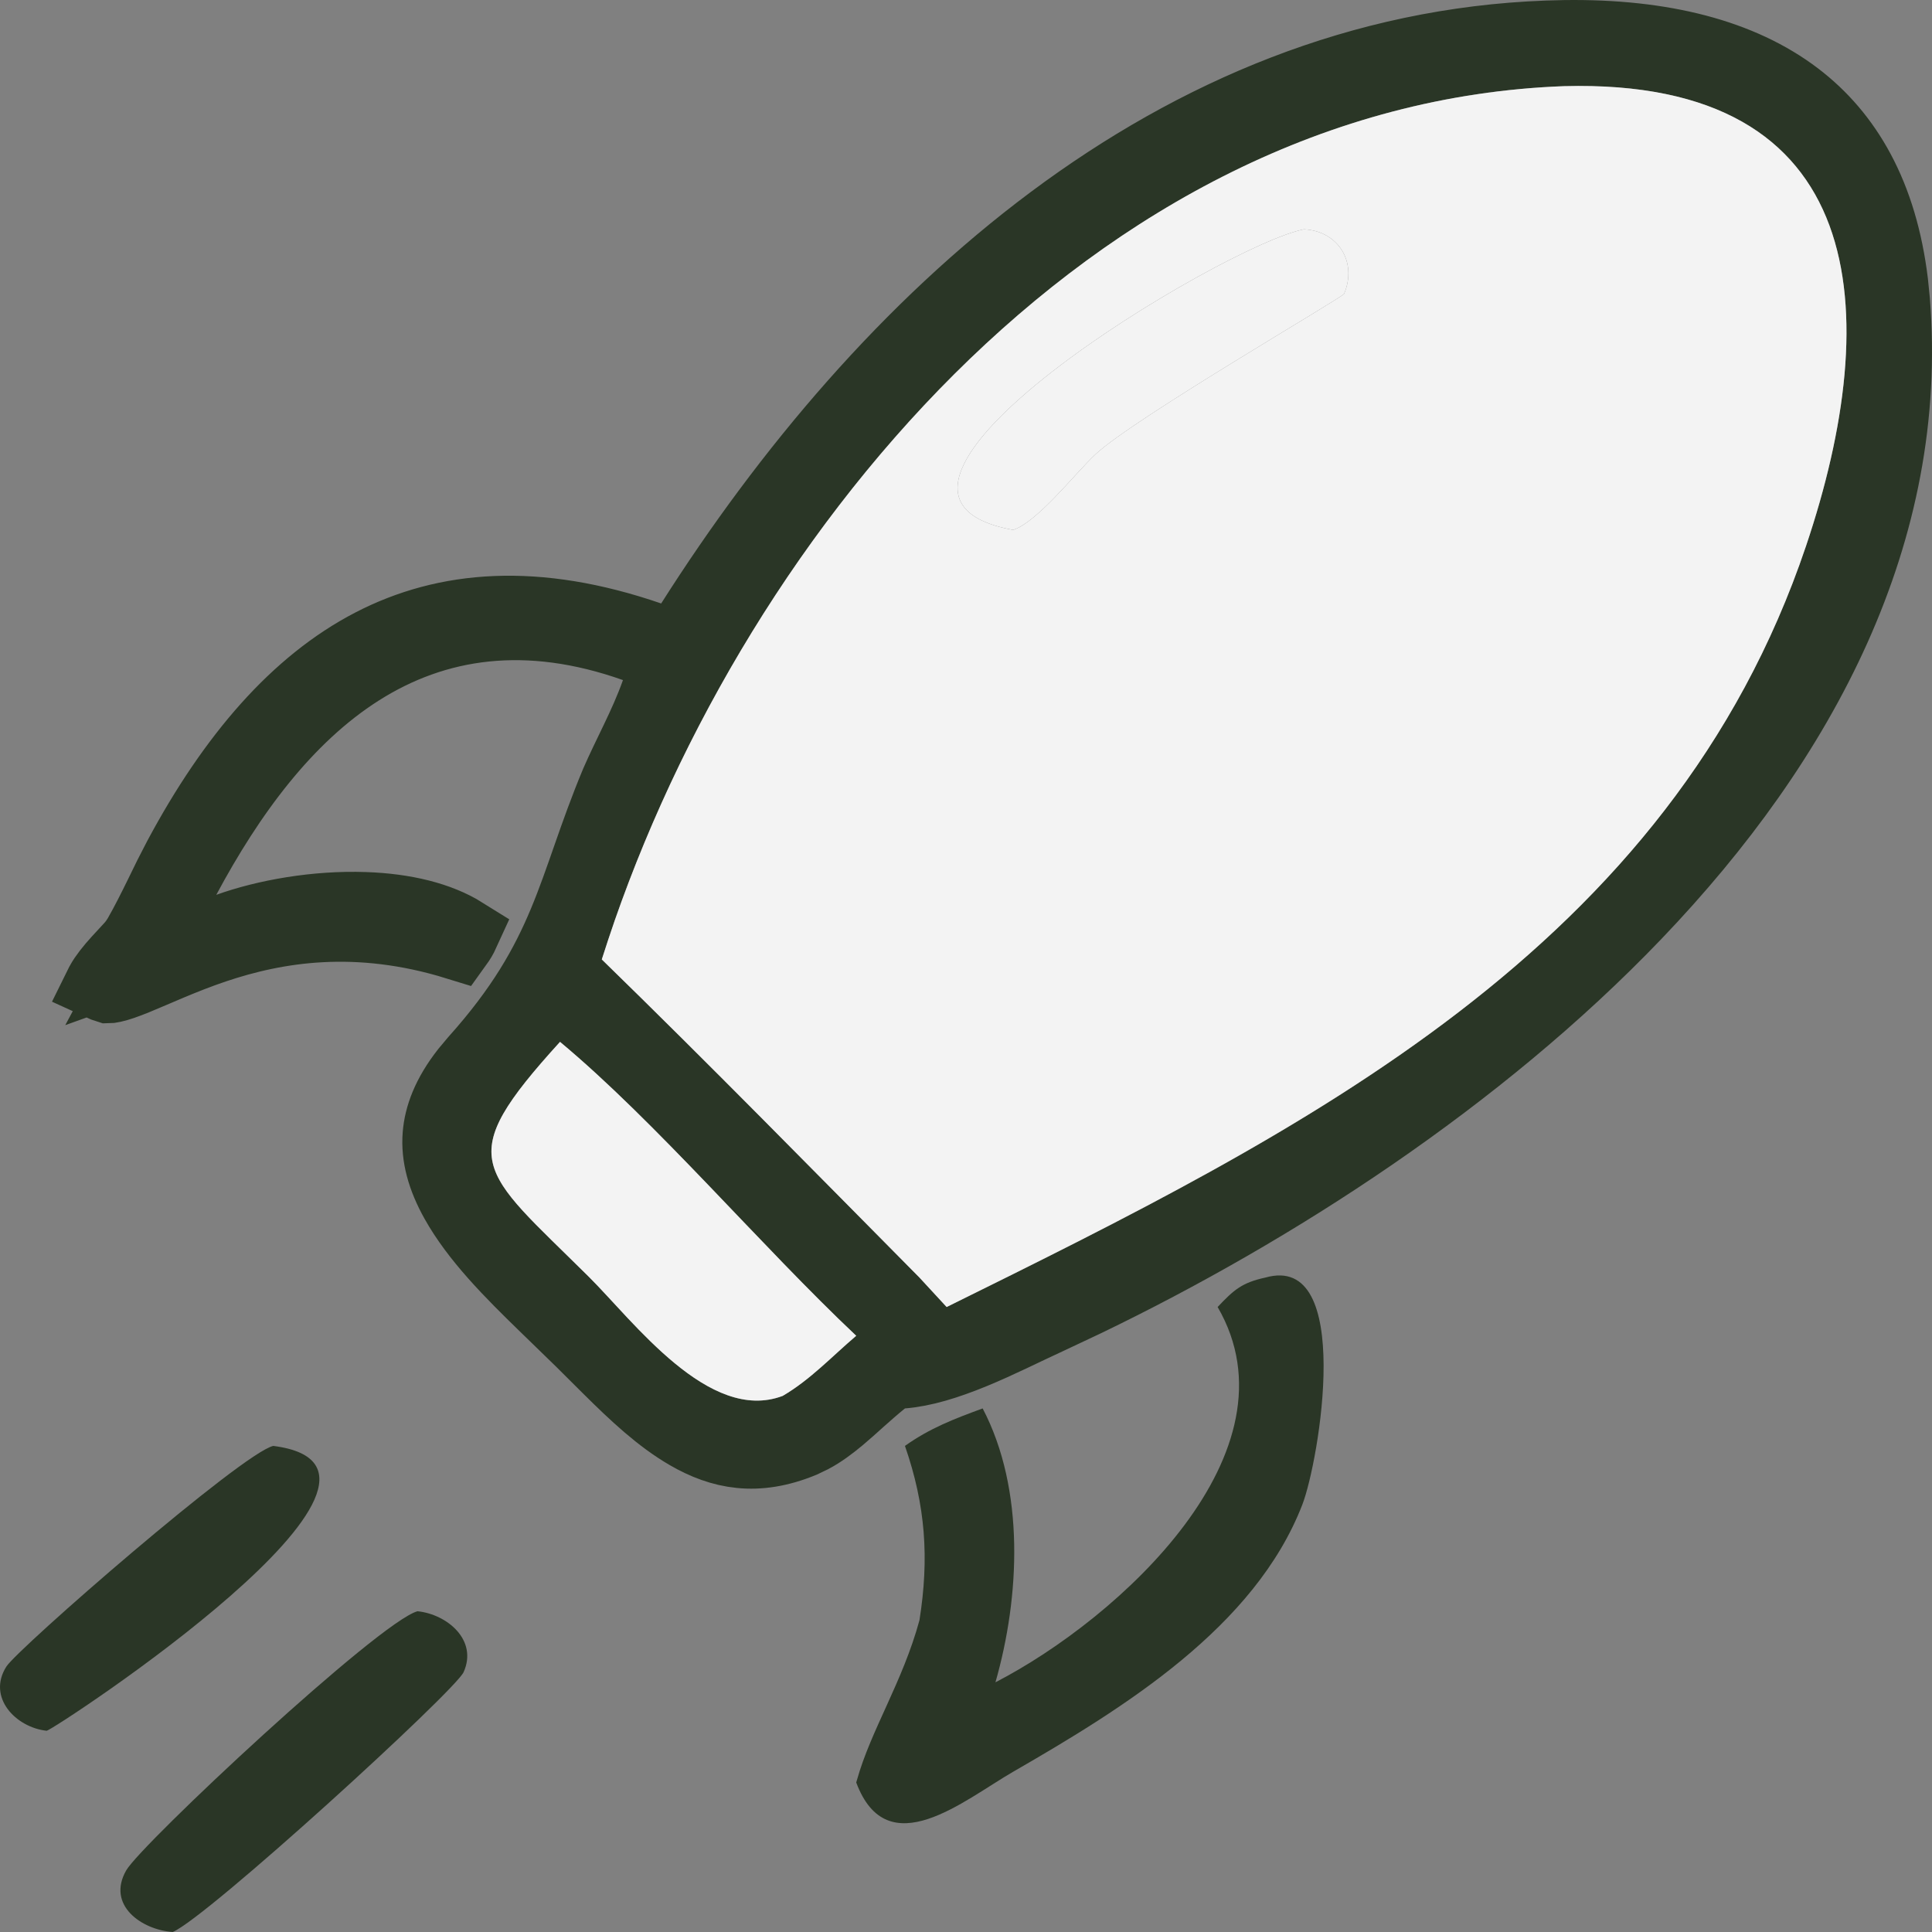
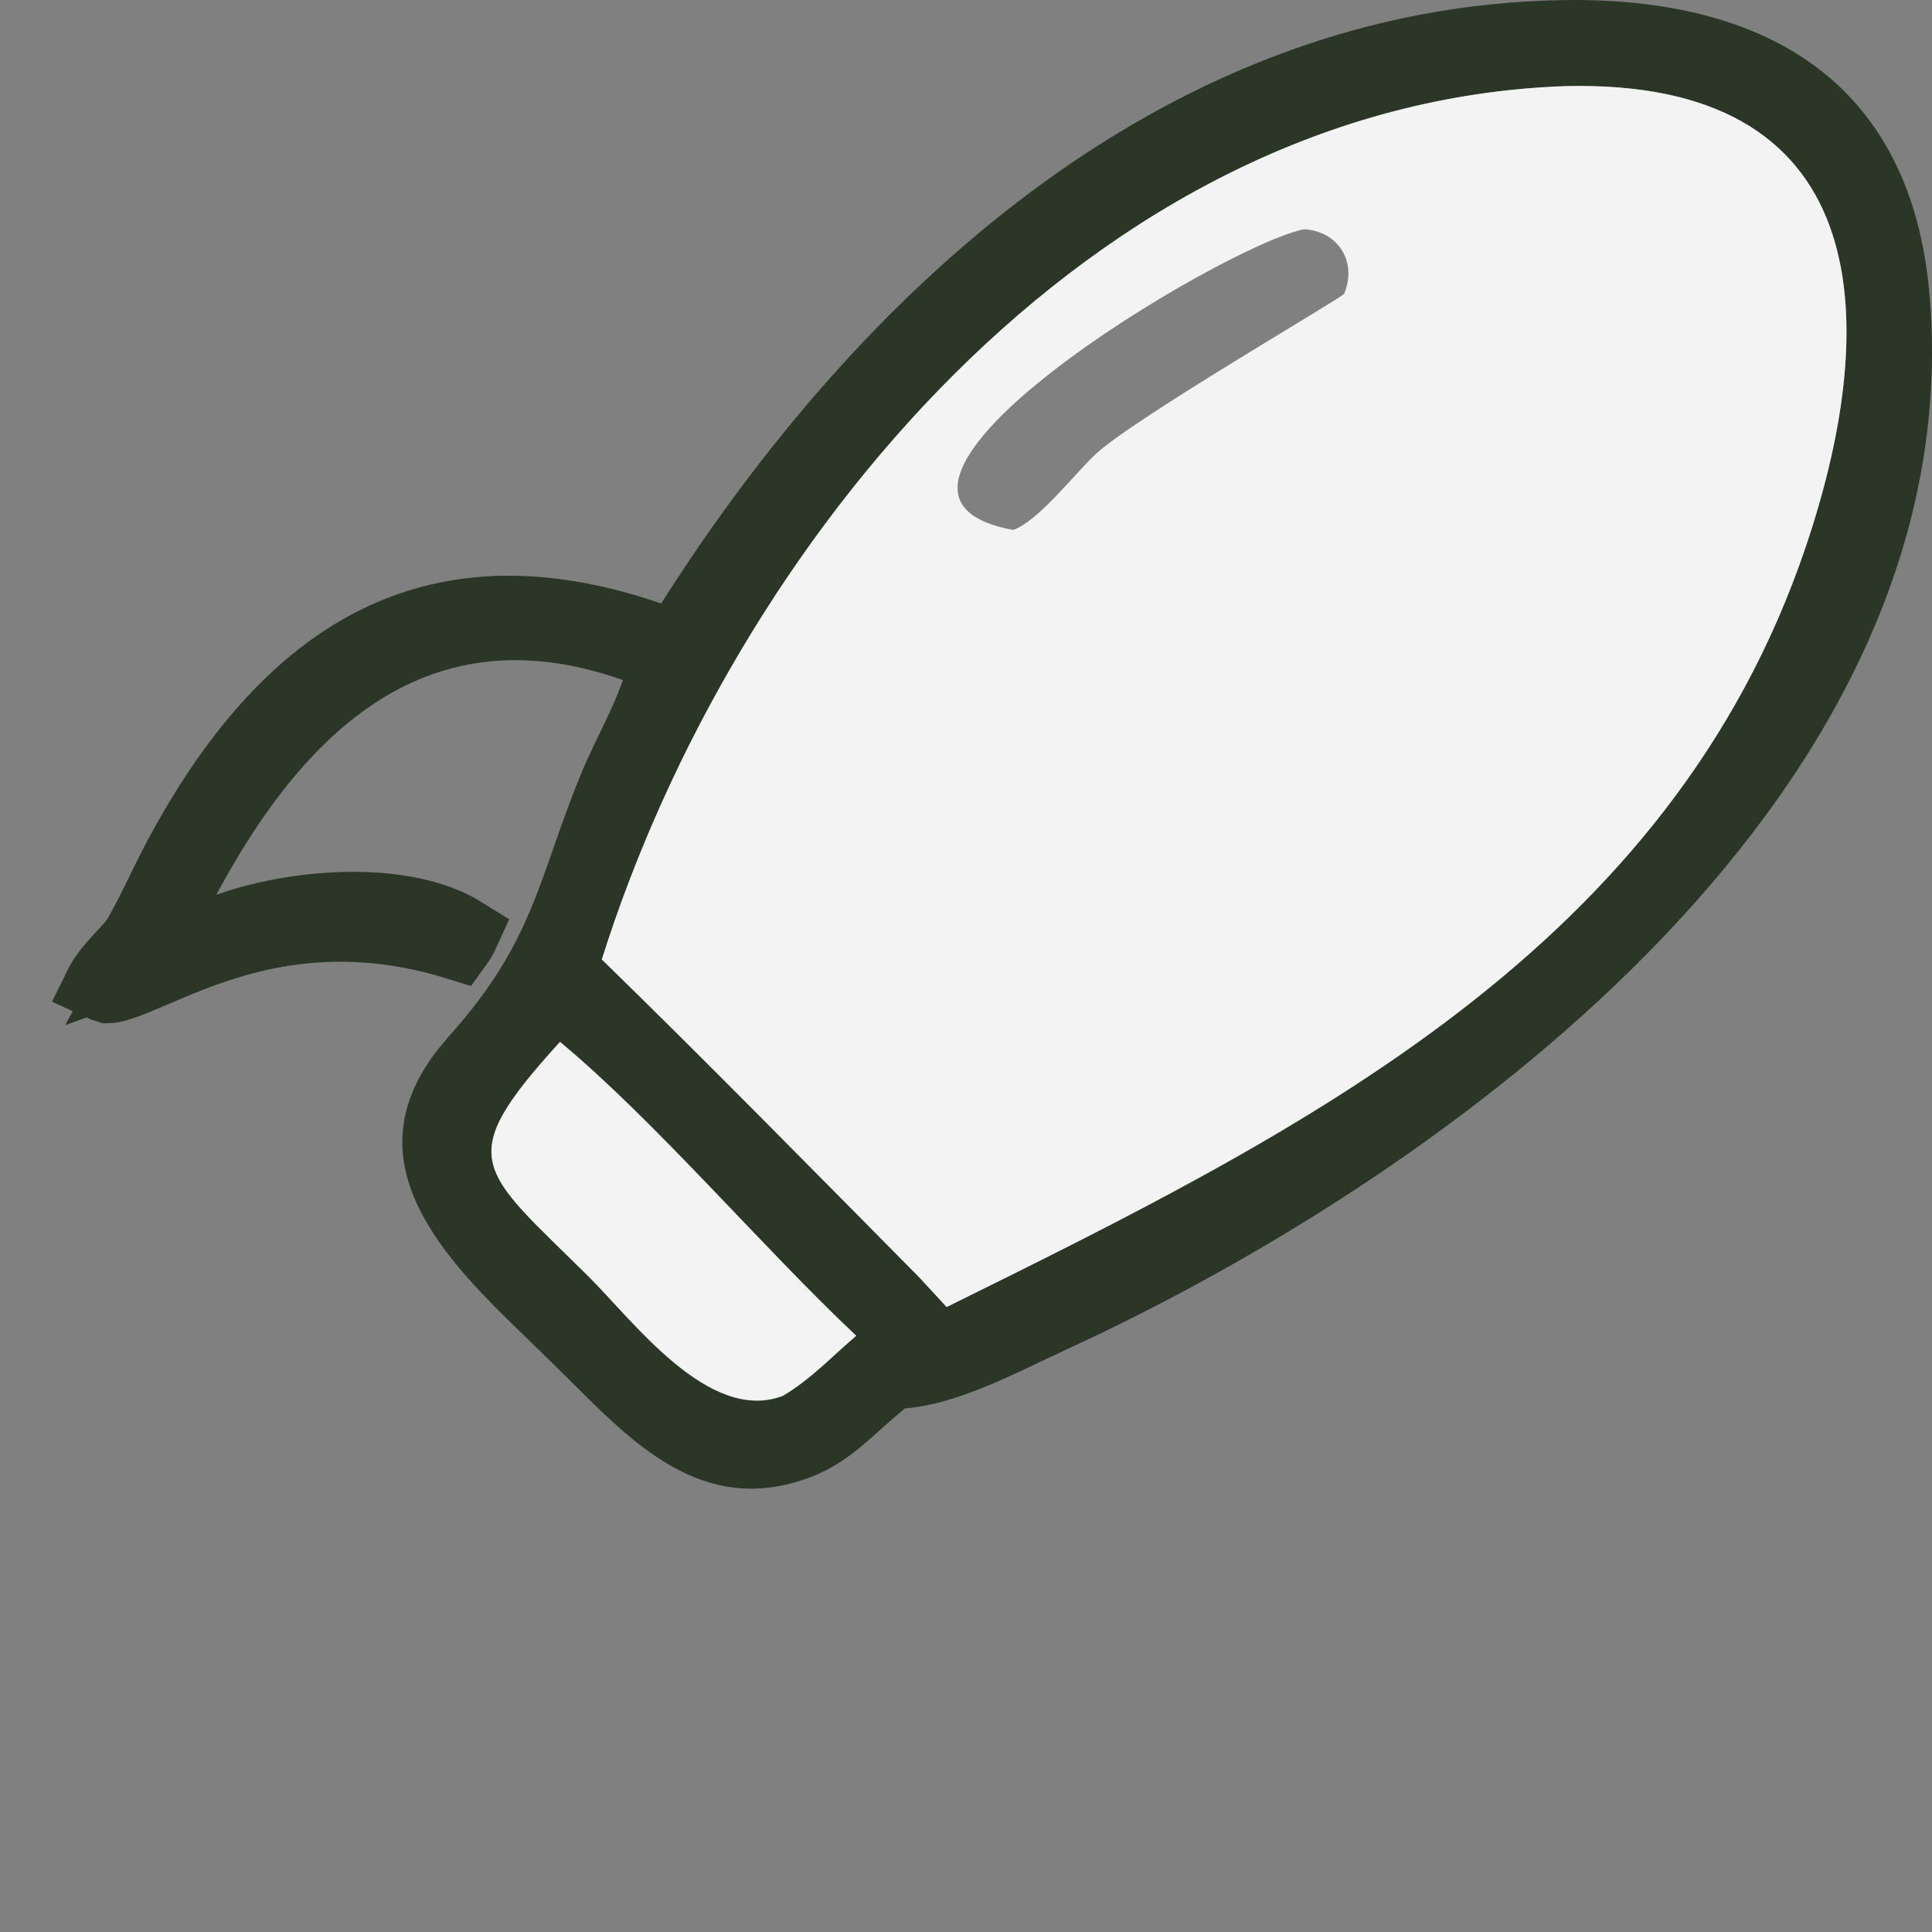
<svg xmlns="http://www.w3.org/2000/svg" width="45" height="45" viewBox="0 0 45 45" fill="none">
  <rect x="0" y="0" width="45" height="45" fill="#808080" stroke="none" />
  <path d="M2.52 23.002C2.439 22.977 2.38 22.954 2.339 22.935C2.345 22.923 2.35 22.91 2.357 22.895C2.442 22.74 2.585 22.562 2.751 22.379C2.838 22.283 2.9 22.218 2.979 22.132C3.014 22.094 3.054 22.052 3.089 22.01C3.103 21.993 3.124 21.967 3.148 21.935L3.223 21.821C3.407 21.5 3.57 21.172 3.722 20.863C3.799 20.705 3.873 20.553 3.946 20.405L4.169 19.972C5.429 17.619 6.908 15.914 8.661 15.006C10.384 14.114 12.483 13.934 15.129 14.844L15.751 15.058L16.104 14.502C20.601 7.418 27.386 1.163 36.031 0.846L36.444 0.835C38.738 0.803 40.559 1.282 41.838 2.254C43.014 3.148 43.828 4.534 44.077 6.589L44.119 7.009C44.552 12.376 42 17.215 38.097 21.292C34.439 25.113 29.661 28.189 25.299 30.295L24.433 30.703C23.835 30.978 23.271 31.266 22.658 31.518C22.056 31.765 21.503 31.935 21.013 31.974L20.756 31.994L20.555 32.156C20.366 32.309 20.189 32.466 20.027 32.61C19.861 32.759 19.714 32.893 19.562 33.02C19.338 33.207 19.129 33.361 18.909 33.478L18.686 33.585C17.623 34.022 16.798 33.857 16.016 33.403C15.376 33.032 14.794 32.487 14.172 31.87L13.532 31.233L12.703 30.427C11.878 29.627 11.093 28.835 10.614 27.977C10.311 27.434 10.171 26.927 10.211 26.434C10.245 26.008 10.418 25.515 10.862 24.95L11.069 24.703C13.239 22.281 13.318 20.699 14.352 18.226C14.495 17.898 14.649 17.589 14.819 17.233C14.984 16.889 15.155 16.516 15.296 16.118L15.574 15.333L14.789 15.055C12.277 14.164 10.146 14.49 8.376 15.613C6.653 16.707 5.341 18.51 4.303 20.449L3.279 22.36L5.319 21.627C6.182 21.317 7.365 21.105 8.5 21.145C9.428 21.177 10.227 21.374 10.8 21.732C10.759 21.822 10.708 21.907 10.646 21.993C8.308 21.27 6.43 21.587 4.997 22.069C4.261 22.317 3.593 22.629 3.157 22.806C2.921 22.902 2.754 22.959 2.629 22.986C2.568 23 2.534 23.002 2.52 23.002ZM12.428 23.706C11.797 24.399 11.309 24.988 11.005 25.519C10.688 26.071 10.521 26.649 10.665 27.276C10.797 27.851 11.166 28.331 11.56 28.764C11.759 28.981 11.997 29.22 12.262 29.48L13.123 30.325C13.373 30.573 13.646 30.882 14.01 31.269C14.355 31.636 14.756 32.042 15.19 32.399C16.006 33.071 17.209 33.788 18.524 33.293L18.592 33.269L18.653 33.231C19.043 33.002 19.375 32.734 19.667 32.477C19.995 32.19 20.191 31.996 20.482 31.748L21.193 31.145L20.515 30.507C19.427 29.481 18.283 28.259 17.104 27.029C15.937 25.813 14.736 24.593 13.577 23.627L12.965 23.116L12.428 23.706ZM36.41 1.174H36.401C30.627 1.385 25.597 4.185 21.645 8.118C17.944 11.803 15.151 16.52 13.53 21.168L13.222 22.097L13.067 22.586L13.435 22.944C15.926 25.369 18.357 27.852 20.814 30.333L21.438 31.009L21.859 31.466L22.418 31.19C30.521 27.187 39.277 22.907 42.696 13.44L42.855 12.985C43.789 10.215 44.241 7.258 43.392 4.96C42.956 3.781 42.179 2.784 40.988 2.109C39.886 1.485 38.481 1.165 36.759 1.169L36.41 1.174Z" fill="#2A3626" stroke="#2A3626" stroke-width="1.667" />
  <path d="M14.017 22.347C17.064 12.693 25.41 2.411 36.432 2.007C43.559 1.817 43.902 7.272 42.065 12.719C38.894 22.124 30.344 26.345 22.049 30.443L21.416 29.757C18.96 27.277 16.517 24.783 14.017 22.347ZM30.372 5.341C28.53 5.694 18.854 11.479 23.6 12.343C24.183 12.141 25.034 11.031 25.521 10.577C26.414 9.744 31.269 6.932 31.307 6.843C31.621 6.101 31.164 5.378 30.372 5.341Z" fill="#F3F3F3" />
-   <path d="M23.6 12.343C18.854 11.479 28.53 5.694 30.372 5.341C31.164 5.378 31.621 6.101 31.307 6.843C31.269 6.932 26.415 9.744 25.521 10.577C25.034 11.031 24.184 12.141 23.6 12.343Z" fill="#F3F3F3" />
  <path d="M18.231 32.513C16.512 33.16 14.758 30.773 13.71 29.734C11.161 27.204 10.527 27.034 13.044 24.267C15.282 26.132 17.727 29.024 19.943 31.113C19.376 31.594 18.879 32.133 18.231 32.513Z" fill="#F3F3F3" />
-   <path d="M28.361 30.443C28.735 30.046 28.926 29.875 29.473 29.757C31.551 29.166 30.725 34.034 30.334 35.045C29.23 37.902 26.175 39.782 23.601 41.266C22.455 41.926 20.667 43.46 19.943 41.517L19.959 41.464C20.285 40.295 21.026 39.174 21.416 37.738C21.645 36.294 21.559 35.063 21.078 33.678C21.657 33.265 22.226 33.048 22.888 32.805C23.878 34.695 23.756 37.194 23.186 39.184C26.077 37.69 30.319 33.816 28.361 30.443Z" fill="#2A3626" />
-   <path d="M1.088 40.313C0.369 40.236 -0.307 39.535 0.148 38.818C0.413 38.399 5.646 33.84 6.365 33.678C10.52 34.208 1.295 40.264 1.088 40.313Z" fill="#2A3626" />
-   <path d="M4.023 45C3.292 44.948 2.479 44.372 2.939 43.566C3.289 42.953 8.839 37.766 9.725 37.529C10.412 37.599 11.135 38.199 10.798 38.948C10.601 39.385 4.82 44.668 4.023 45Z" fill="#2A3626" />
</svg>